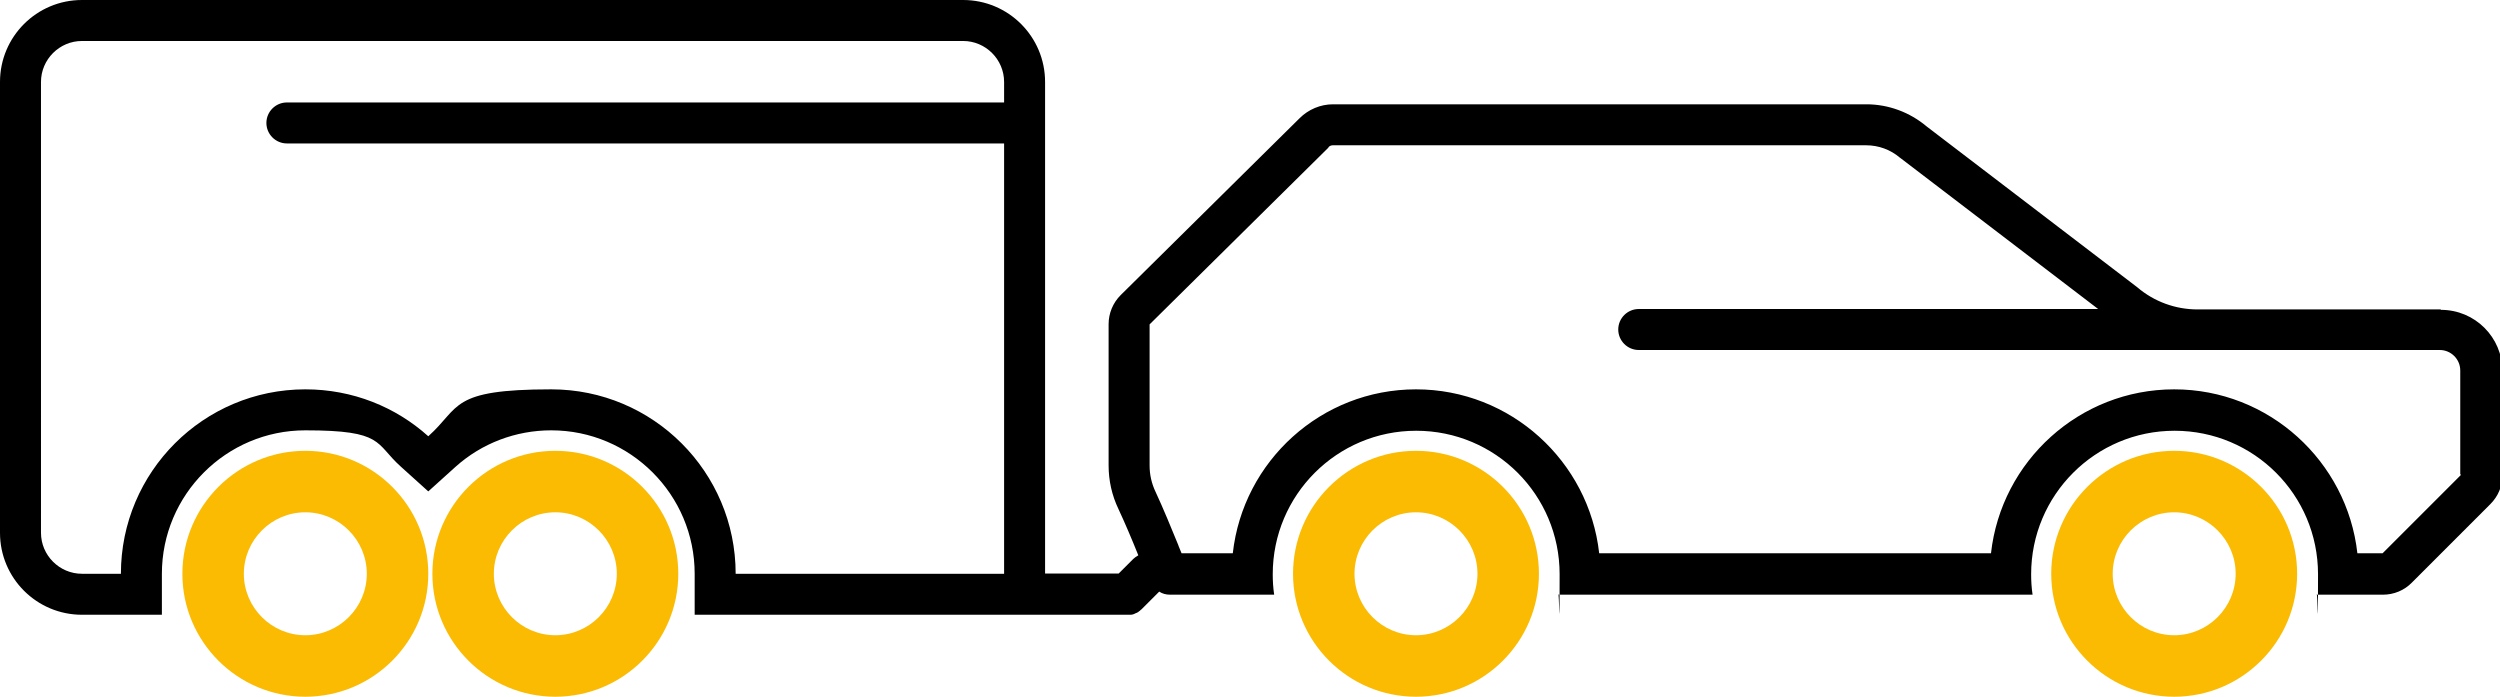
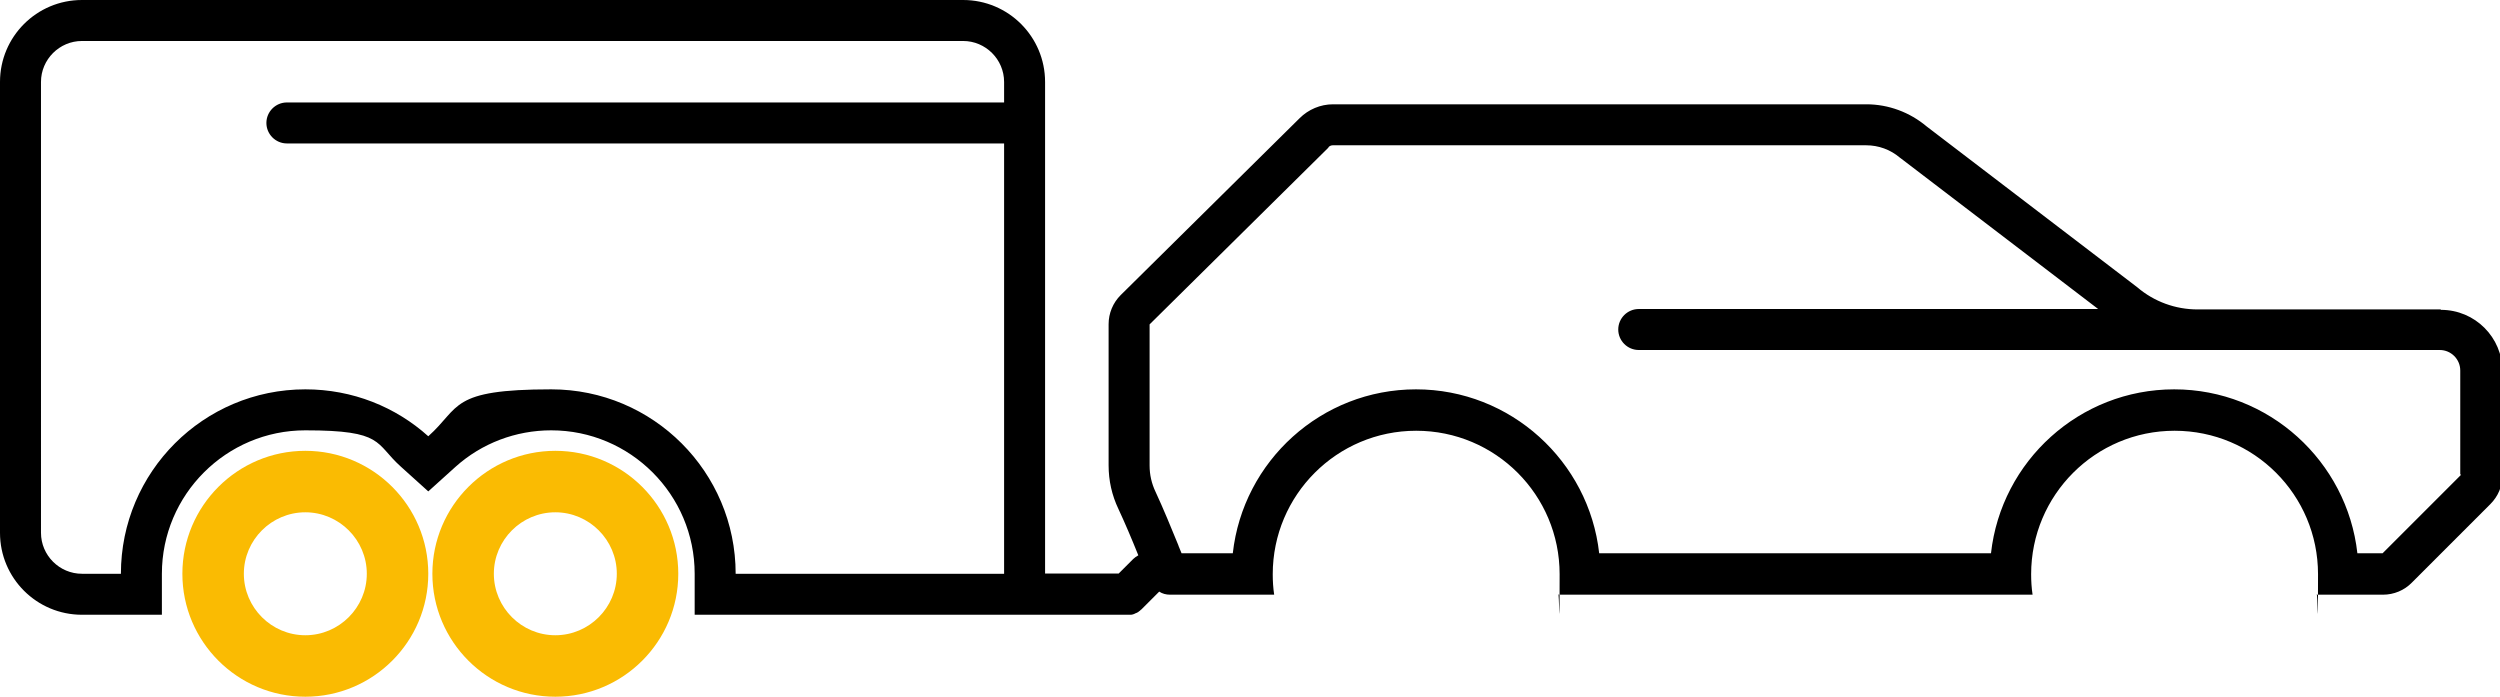
<svg xmlns="http://www.w3.org/2000/svg" id="Ebene_1" data-name="Ebene 1" version="1.1" viewBox="0 0 1220 340">
  <defs>
    <style>
            .cls-1 {
            fill: #fabb02;
            }

            .cls-1, .cls-2 {
            stroke-width: 0px;
            }

            .cls-2 {
            fill: #000000;
            }
        </style>
  </defs>
  <g id="BE">
    <path class="cls-2" d="M1191,151h-118.6c-10.8,0-21.2-3.8-29.4-10.8l-102.8-78.5c-8.2-6.9-18.6-10.8-29.4-10.8h-260.3c-6.1,0-12,2.5-16.3,6.8l-87.3,86.3c-3.8,3.8-5.9,8.9-5.9,14.2v68.9c0,7.4,1.6,14.6,4.8,21.3,3,6.4,6.7,15.1,9.7,22.6-.9.5-1.8,1.1-2.5,1.8l-7.1,7.1h-35.9V40c0-22.1-17.9-40-40-40H40C17.9,0,0,17.9,0,40v220c0,22.1,17.9,40,40,40h39v-20c0-38.6,31.4-70,70-70s33.8,6.3,46.7,17.8l13.3,12,13.3-12c12.8-11.5,29.4-17.8,46.7-17.8,38.6,0,70,31.4,70,70v20h211c.3,0,.7,0,1,0,.1,0,.3,0,.4,0,.2,0,.4,0,.5,0,.2,0,.3,0,.5-.1.2,0,.3,0,.5-.1.2,0,.3-.1.5-.2.2,0,.3-.1.5-.2.1,0,.3-.1.4-.2.2,0,.3-.1.5-.2.1,0,.3-.2.4-.2.2,0,.3-.2.4-.3.1,0,.3-.2.4-.3.1,0,.3-.2.4-.3.2-.2.4-.4.6-.5,0,0,0,0,.1-.1l8.6-8.6c1.5,1,3.3,1.5,5.3,1.5h50.8c-.5-3.3-.7-6.6-.7-10,0-38.6,31.3-70,70-70s70,31.3,70,70-.2,6.7-.7,10h231.5c-.5-3.3-.7-6.6-.7-10,0-38.6,31.3-70,70-70s70,31.3,70,70-.2,6.7-.7,10h32.4c5.3,0,10.4-2.1,14.1-5.9l38.3-38.3c3.8-3.8,5.9-8.8,5.9-14.1v-50.7c0-16.6-13.4-30-30-30h0ZM410,280h-51c0-49.7-40.3-90-90-90s-44.1,8.7-60,22.9c-15.9-14.3-36.9-22.9-60-22.9-49.7,0-90,40.3-90,90h-19c-11,0-20-9-20-20V40c0-11,9-20,20-20h430c11,0,20,9,20,20v10H140c-5.5,0-10,4.5-10,10s4.5,10,10,10h350v210h-80ZM1201,231.7l-38.3,38.3h-12.3c-5-44.9-43.2-80-89.4-80s-84.4,35-89.4,80h-191.2c-5-44.9-43.2-80-89.4-80s-84.4,35-89.4,80h-25c-.5-1.2-1-2.4-1.4-3.4l-.2-.6c-3.1-7.6-7.5-18.3-11.1-26-1.9-4-2.9-8.3-2.9-12.8v-68.9s87.3-86.3,87.3-86.3h0c0,0,0-.2,0-.2.6-.6,1.3-.9,2.1-.9h260.3c6,0,11.8,2.1,16.4,6l.4.3.4.3,96,73.3h-224.2c-5.5,0-10,4.5-10,10s4.5,10,10,10h273s0,0,0,0h117.9c5.5,0,10,4.5,10,10v50.7s0,0,0,0Z" />
    <g>
      <path class="cls-1" d="M149,220c-33.1,0-60,26.9-60,60s26.9,60,60,60,60-26.9,60-60-26.9-60-60-60ZM149,310c-16.5,0-30-13.5-30-30s13.5-30,30-30,30,13.5,30,30-13.5,30-30,30Z" />
      <path class="cls-1" d="M271,220c-33.1,0-60,26.9-60,60s26.9,60,60,60,60-26.9,60-60-26.9-60-60-60ZM271,310c-16.5,0-30-13.5-30-30s13.5-30,30-30,30,13.5,30,30-13.5,30-30,30Z" />
-       <path class="cls-1" d="M691,220c-33.1,0-60,26.9-60,60s26.9,60,60,60,60-26.9,60-60-26.9-60-60-60ZM691,310c-16.5,0-30-13.5-30-30s13.5-30,30-30,30,13.5,30,30-13.5,30-30,30Z" />
-       <path class="cls-1" d="M1061,220c-33.1,0-60,26.9-60,60s26.9,60,60,60,60-26.9,60-60-26.9-60-60-60ZM1061,310c-16.5,0-30-13.5-30-30s13.5-30,30-30,30,13.5,30,30-13.5,30-30,30Z" />
    </g>
  </g>
</svg>